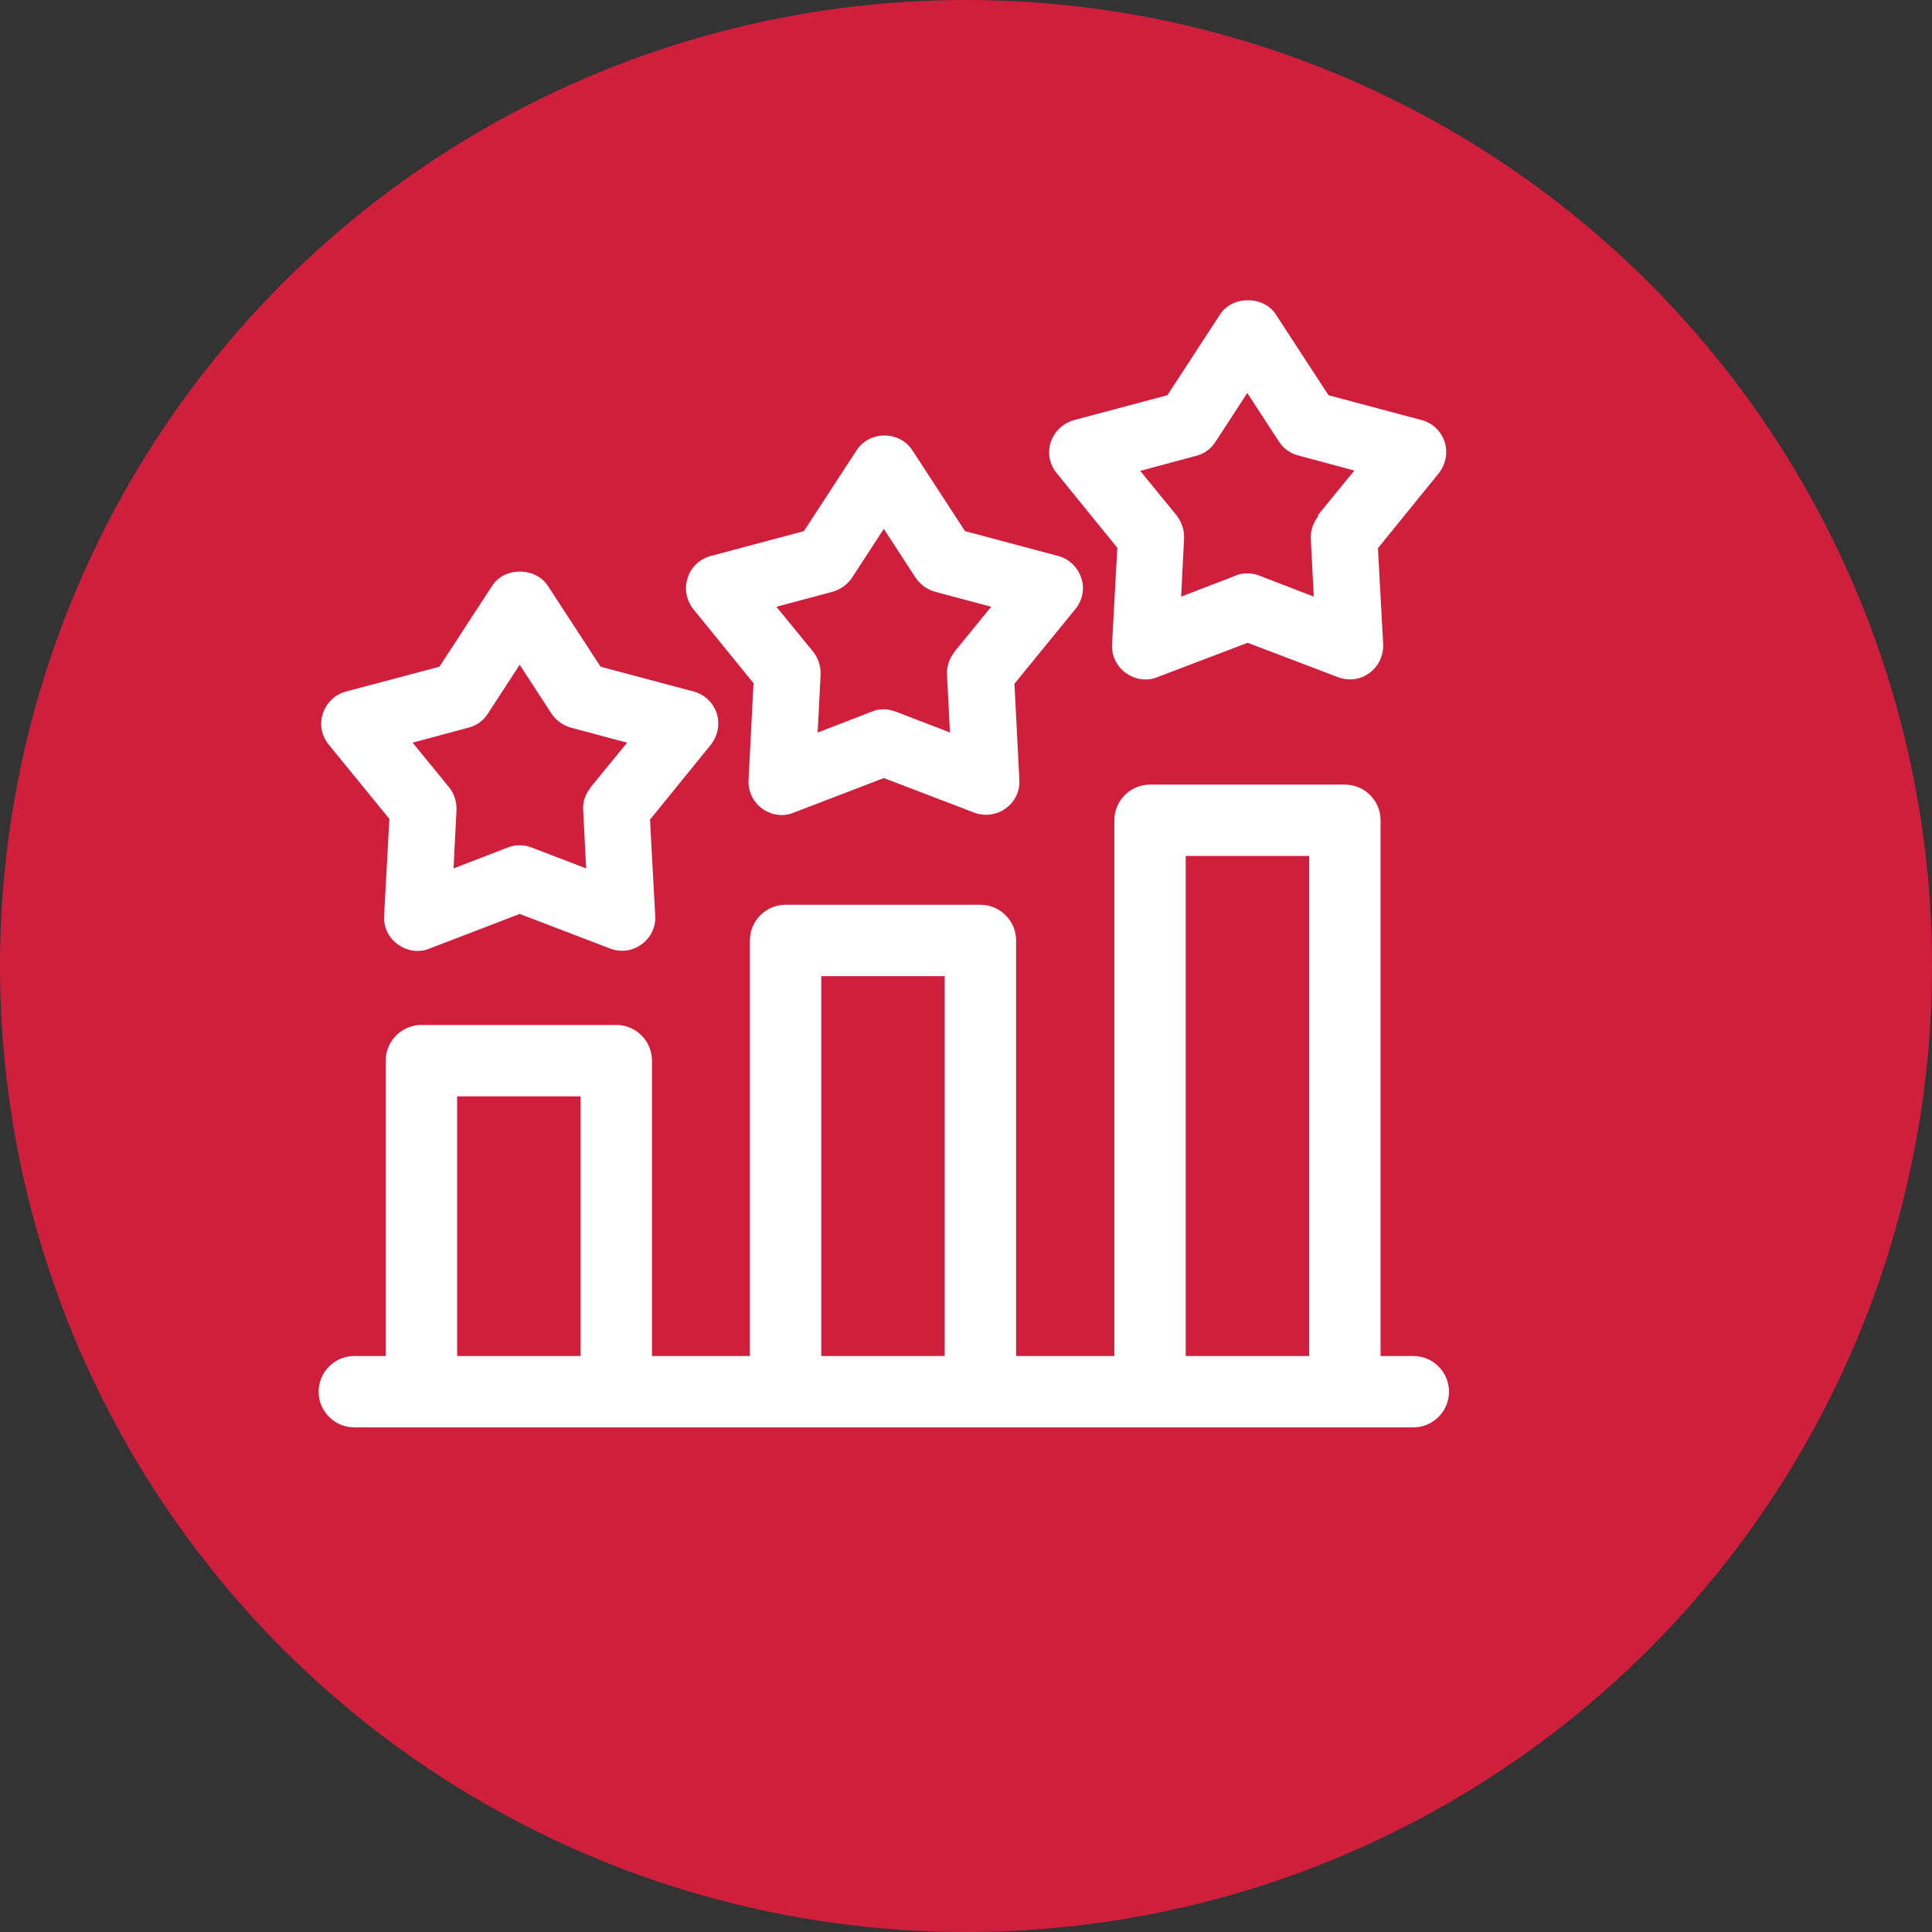
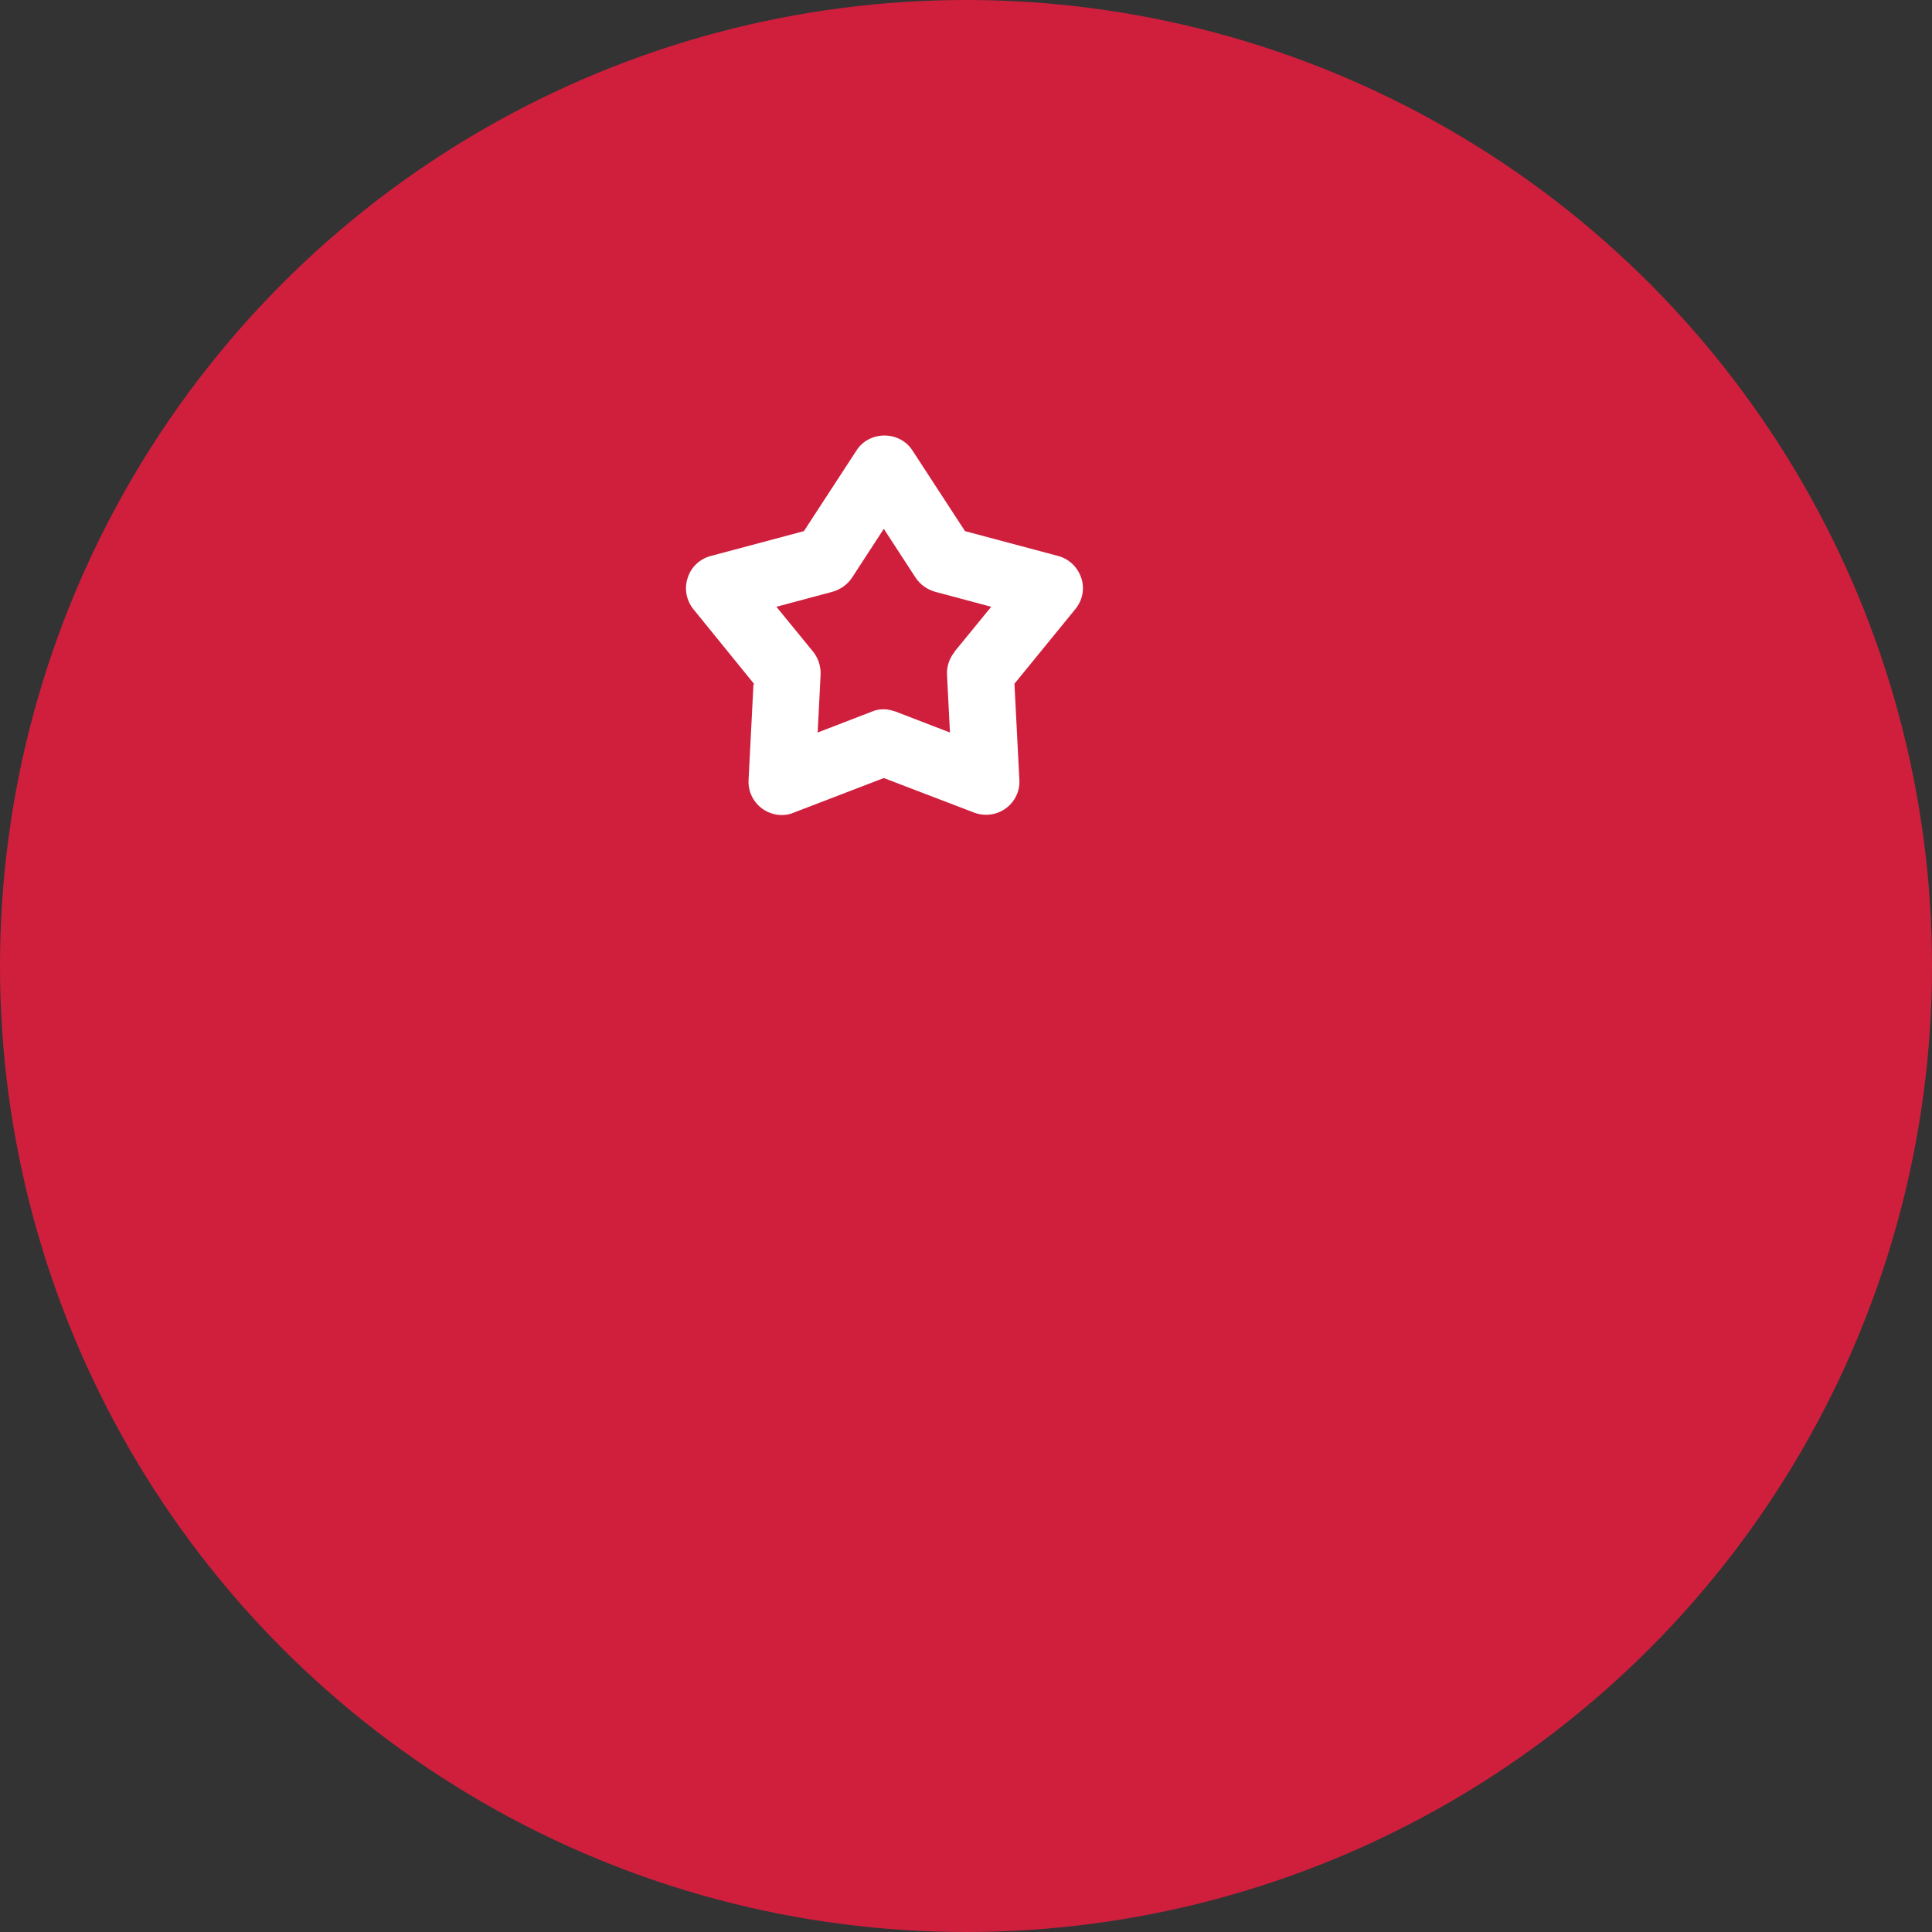
<svg xmlns="http://www.w3.org/2000/svg" id="Capa_1" width="59" height="59" viewBox="0 0 59 59">
  <rect x="0" y="0" width="59" height="59" fill="#333333" stroke="none" />
  <defs>
    <style>.cls-1{fill:#cf1f3d;}.cls-1,.cls-2{stroke-width:0px;}.cls-2{fill:#fff;}</style>
  </defs>
  <circle id="Ellipse_4" class="cls-1" cx="29.5" cy="29.5" r="29.5" />
-   <path class="cls-2" d="M34.12,16.74l-.16,2.94c-.02.34.14.67.42.87.18.13.38.2.6.2.12,0,.25-.02.36-.07l2.76-1.05,2.76,1.05c.32.12.69.08.96-.13.28-.2.43-.53.42-.87l-.16-2.94,1.86-2.29c.21-.27.28-.62.18-.95-.11-.33-.37-.58-.7-.67l-2.85-.76-1.61-2.47c-.37-.57-1.32-.58-1.7,0l-1.61,2.47-2.85.76c-.33.09-.6.34-.71.67-.11.33-.04.68.18.95l1.86,2.29ZM40.26,15.76c-.16.2-.24.44-.23.69l.09,1.77-1.66-.64c-.12-.05-.24-.07-.37-.07s-.25.02-.36.07l-1.66.64.09-1.77c.01-.25-.07-.5-.22-.7l-1.12-1.37,1.71-.46c.24-.06.45-.21.59-.43l.97-1.49.97,1.49c.14.21.35.36.59.42l1.71.46-1.12,1.37Z" />
  <path class="cls-2" d="M23.01,20.89l-.15,2.93c-.02.34.14.67.41.87.18.13.39.2.6.2.12,0,.25-.02.36-.07l2.76-1.06,2.77,1.06c.33.12.69.06.95-.13.28-.2.44-.53.42-.87l-.15-2.94,1.86-2.28c.22-.27.29-.62.18-.95,0,0,0,0,0,0-.11-.33-.37-.58-.7-.67l-2.85-.76-1.61-2.47c-.18-.28-.5-.45-.85-.45h0c-.35,0-.67.17-.85.45l-1.61,2.47-2.85.76c-.33.09-.6.34-.7.67-.11.33-.04.69.18.96l1.86,2.29ZM29.15,19.91c-.16.2-.24.44-.23.69l.09,1.77-1.66-.64c-.12-.04-.24-.07-.36-.07s-.25.02-.36.07l-1.66.64.09-1.77c.01-.25-.07-.5-.23-.7l-1.12-1.37,1.72-.46c.24-.07.45-.22.59-.43l.97-1.49.97,1.49c.14.21.35.36.59.43l1.72.46-1.12,1.37Z" />
-   <path class="cls-2" d="M11.89,25.03l-.16,2.94c-.02.35.14.67.42.87.18.13.39.2.6.2.12,0,.25-.02.36-.07l2.76-1.06,2.77,1.06c.33.12.68.07.95-.13.28-.2.44-.53.42-.87l-.16-2.94,1.86-2.29c.21-.27.28-.62.18-.95-.11-.33-.37-.58-.7-.67l-2.85-.76-1.61-2.47c-.38-.58-1.33-.58-1.7,0l-1.61,2.47-2.86.76c-.33.09-.59.34-.7.67-.11.33-.04.68.18.95l1.86,2.28ZM18.03,24.06s0,0,0,0c-.16.2-.24.44-.22.69l.09,1.77-1.67-.64c-.23-.09-.49-.09-.72,0l-1.66.64.09-1.77c.01-.25-.06-.5-.22-.7l-1.12-1.37,1.71-.46c.24-.06.45-.21.59-.43l.97-1.49.97,1.49c.14.21.35.36.59.43l1.72.46-1.12,1.37Z" />
-   <path class="cls-2" d="M43.16,41.41h-1v-16.36c0-.6-.49-1.09-1.09-1.09h-5.95c-.6,0-1.09.49-1.09,1.09v16.36h-3v-12.69c0-.6-.49-1.09-1.09-1.09h-5.95c-.6,0-1.09.49-1.09,1.09v12.69h-2.99v-9.02c0-.6-.49-1.09-1.09-1.09h-5.95c-.6,0-1.09.49-1.09,1.09v9.02h-.96c-.6,0-1.09.49-1.09,1.09s.49,1.09,1.09,1.09h32.34c.6,0,1.09-.49,1.09-1.09s-.49-1.09-1.09-1.09ZM17.73,33.48v7.93h-3.77v-7.93h3.77ZM28.85,29.81v11.6h-3.77v-11.6h3.77ZM39.98,26.14v15.27h-3.77v-15.27h3.77Z" />
</svg>